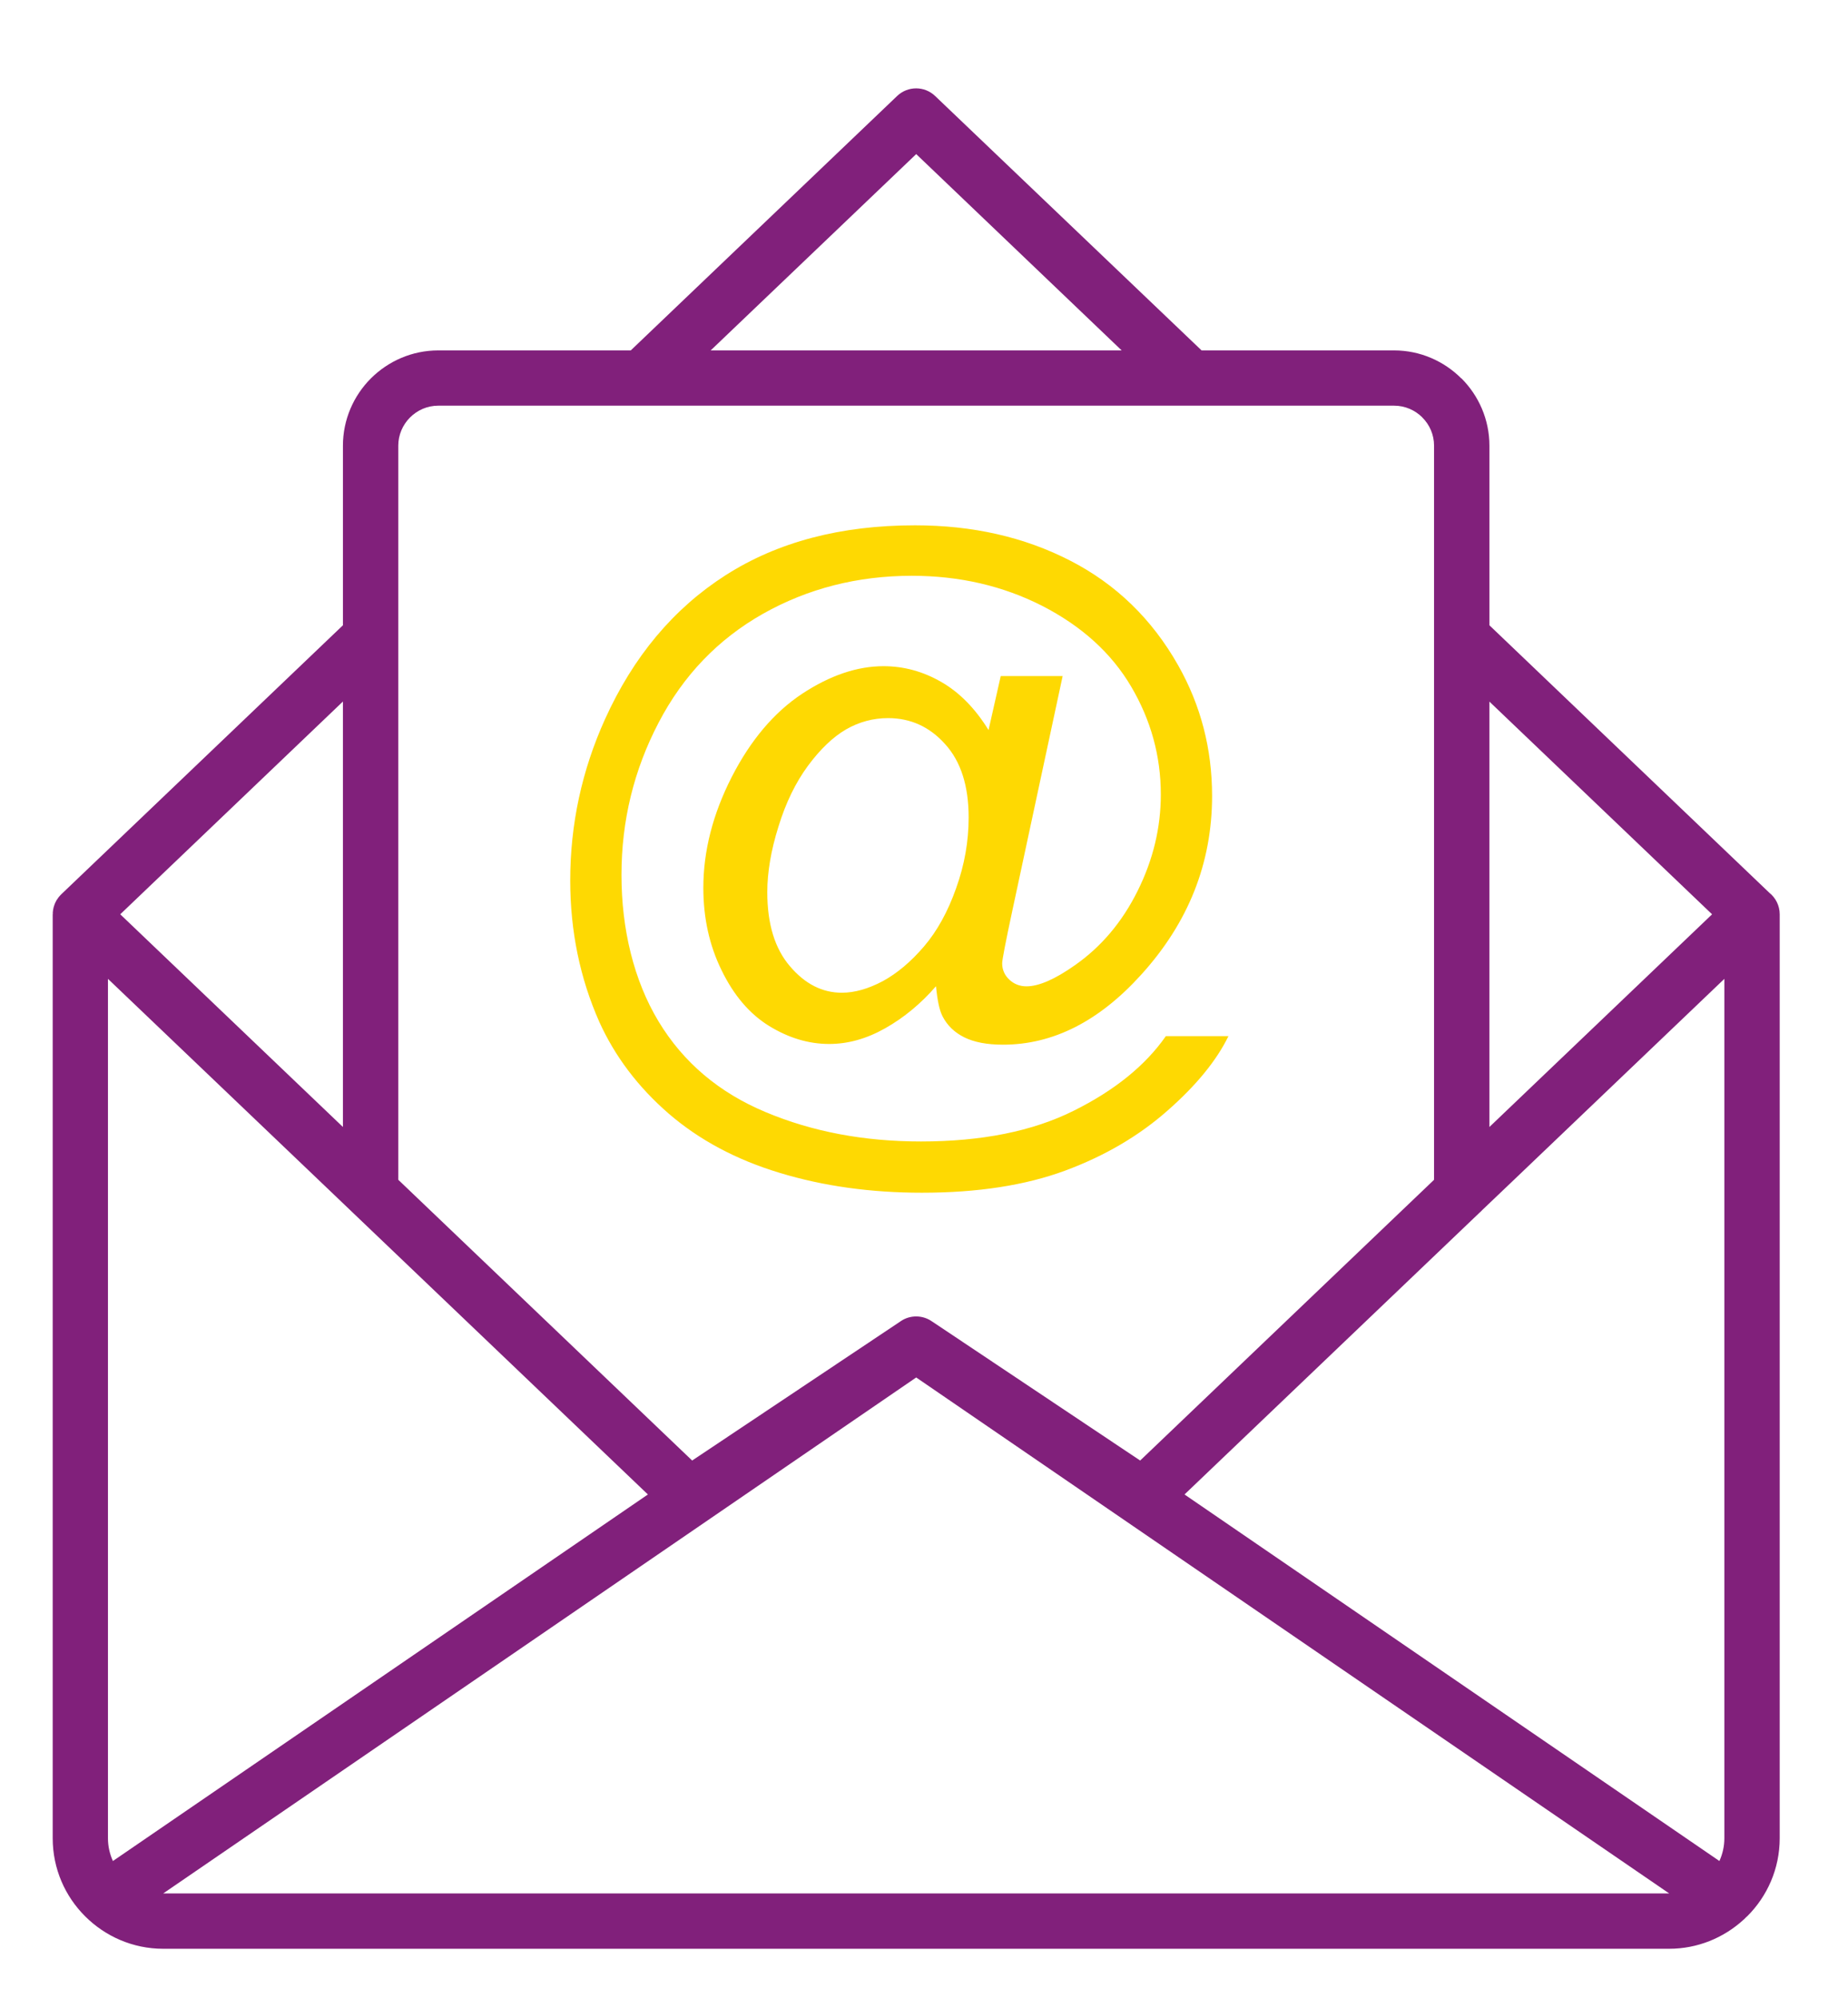
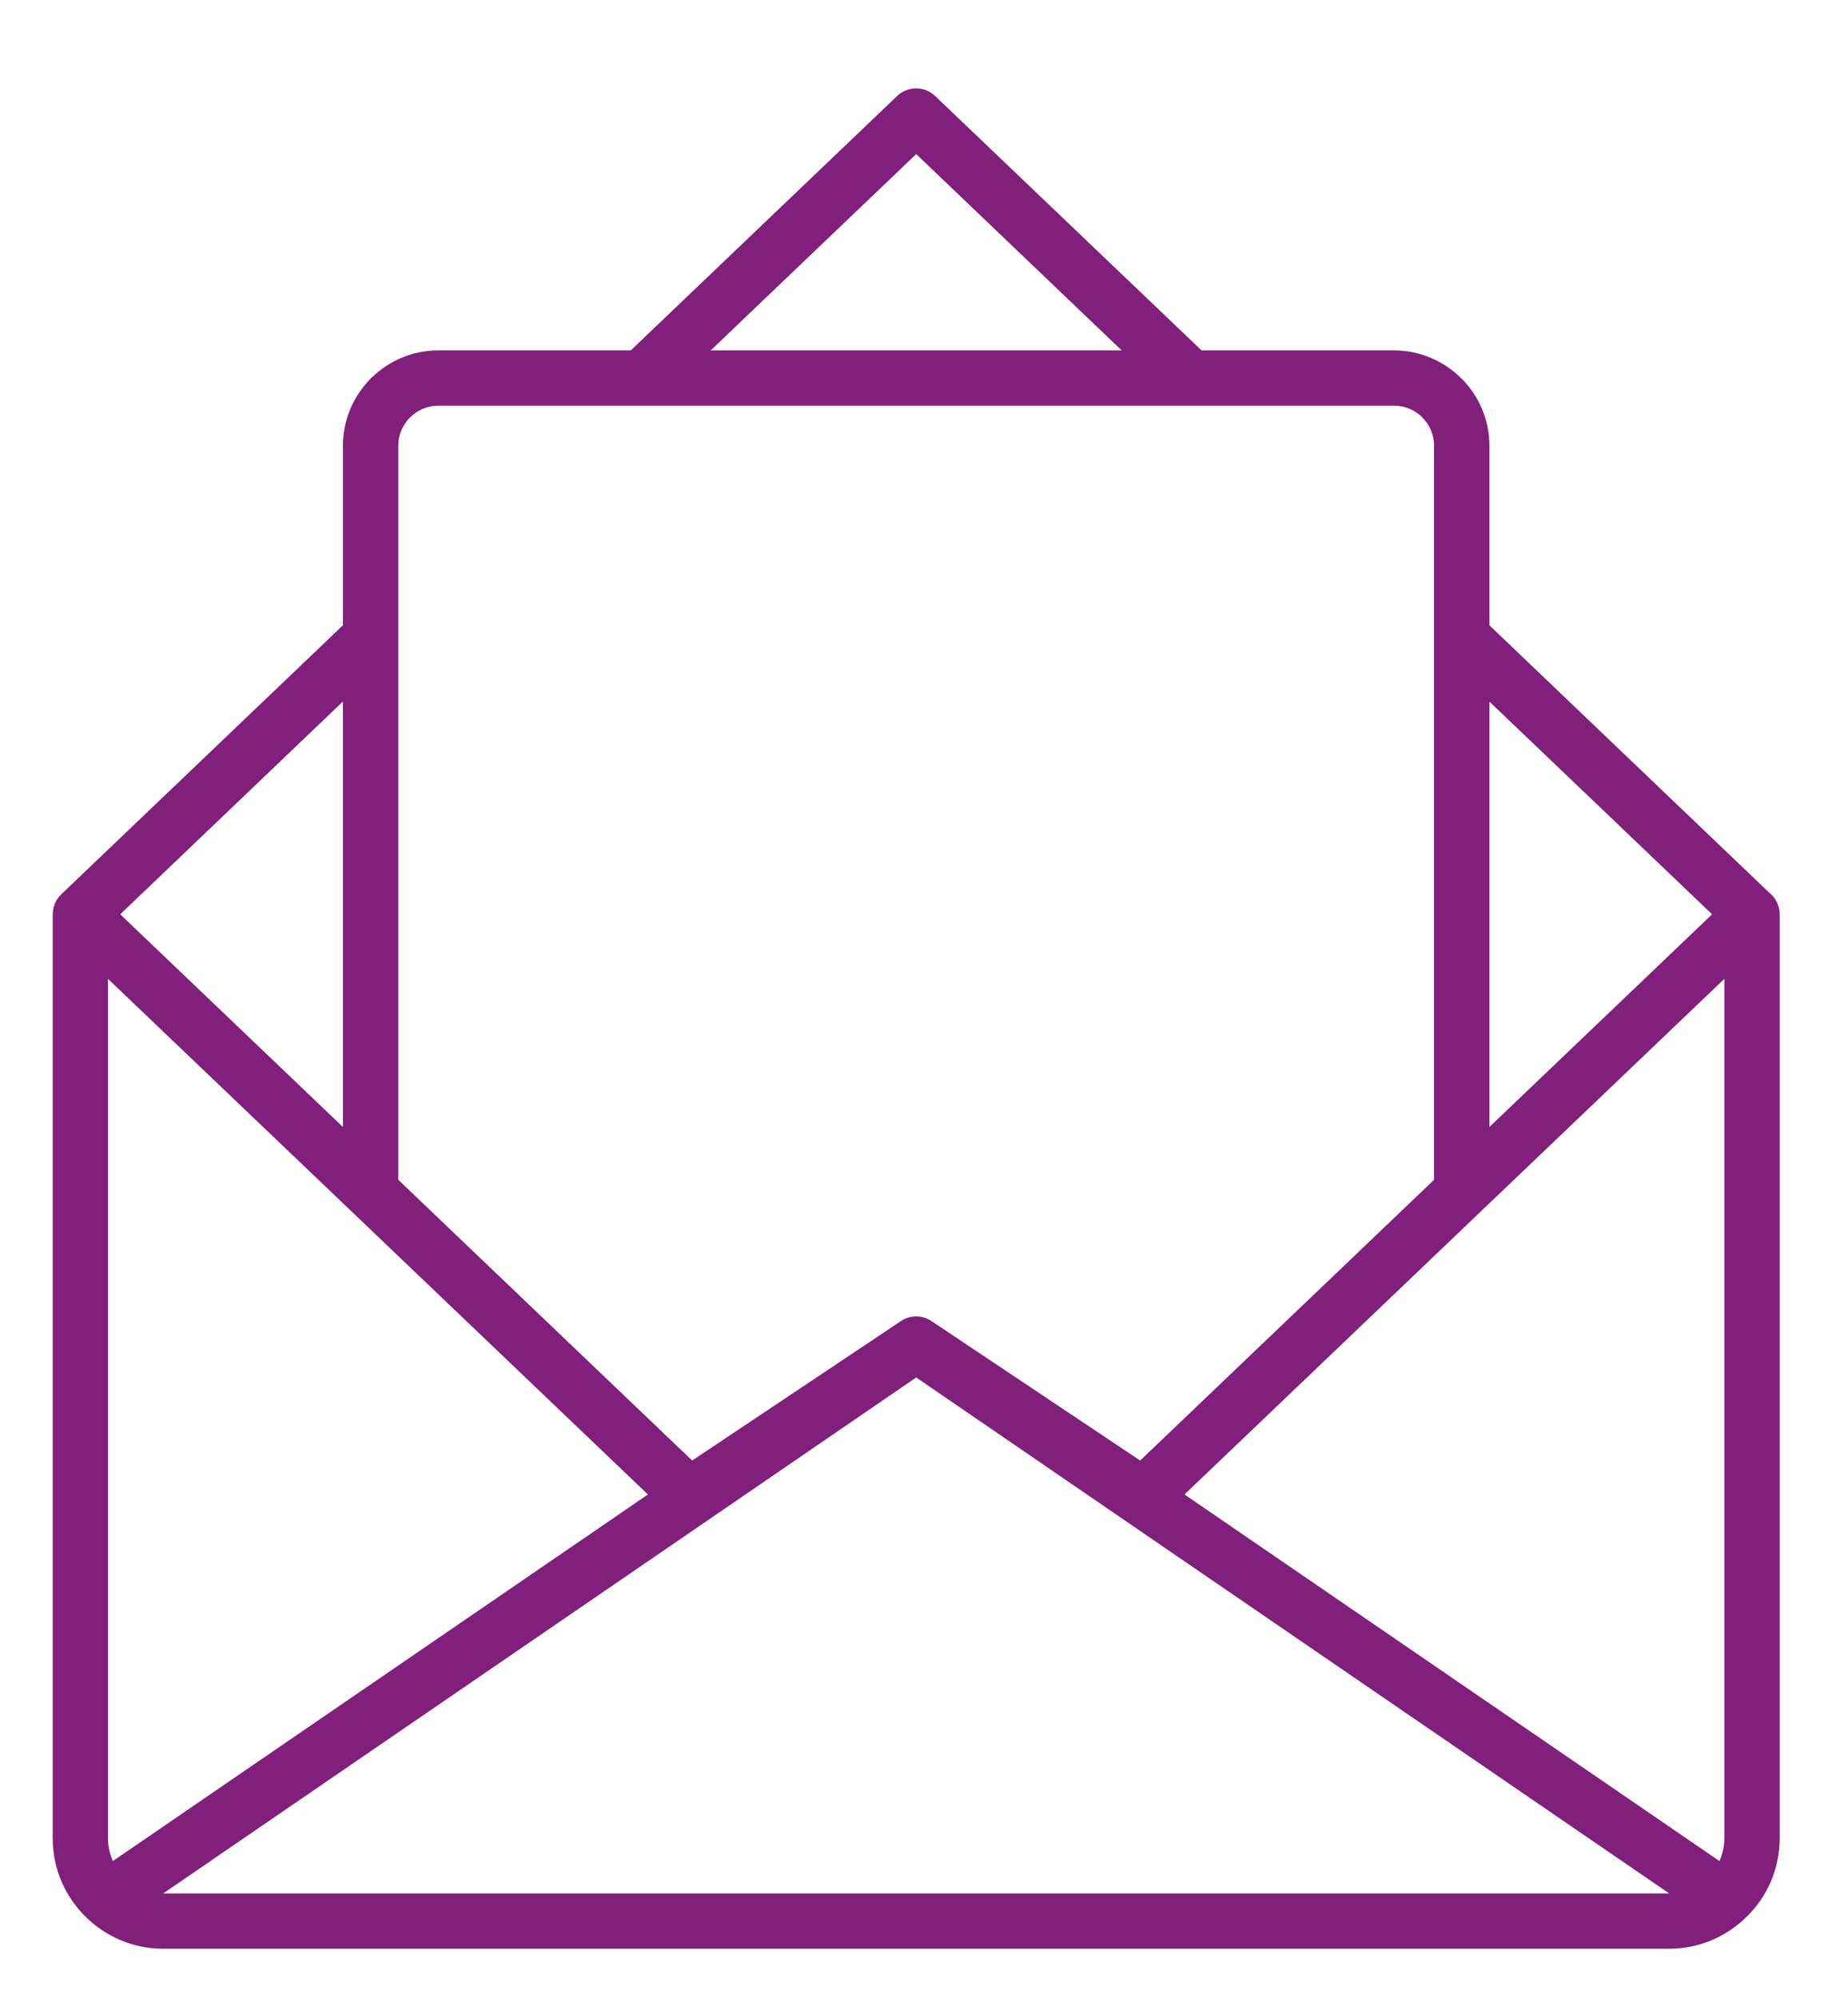
<svg xmlns="http://www.w3.org/2000/svg" id="Layer_1" data-name="Layer 1" viewBox="0 0 2891.83 3126.61">
  <defs>
    <style>      .cls-1 {        fill: #81207b;      }      .cls-2 {        fill: #fed902;      }    </style>
  </defs>
  <path class="cls-1" d="M176.69,2912.28l837.17-573.6-463.36-442.54-.27-.27-50.85-48.57-330.44-315.49v1344.84c0,12.68,2.8,24.69,7.74,35.63h0ZM2330.68,1097.94v665.68l348.46-332.84-348.46-332.84Zm-86.61,748.29V996.91h0v-299.48c0-17.09-6.94-32.83-18.42-44.17h.13c-11.34-11.34-26.96-18.42-44.31-18.42H685.83c-17.21,0-32.83,7.08-44.17,18.42-11.34,11.34-18.42,27.09-18.42,44.17V1846.23l459.89,439.34,323.23-215.93,2.94-2c15.35-10.54,35.23-9.74,49.51,.53l2.27,1.47,323.1,215.93,459.89-439.34Zm86.61-867.73l438,418.52c9.88,7.88,16.28,20.15,16.28,33.77v1445.87c0,47.65-19.48,90.88-50.85,122.11h-.13l-2.54,2.4c-1.07,1.2-2.14,2.27-3.34,3.2l-.13,.13h0c-30.83,28.02-71.53,45.11-116.11,45.11H255.43c-47.65,0-90.89-19.49-122.25-50.85-31.36-31.23-50.71-74.47-50.71-122.11V1430.78h.13v-1.07h0v-2.14l.13-.4v-.93l.13-.53v-.13l.13-.8v-.53l.13-.8v-.13l.4-1.47v-.53l.27-.8v-.27l.27-.8v-.13l.13-.4,.13-.53h0l.67-1.87v-.13l.13-.4,.13-.53h0l.27-.4,.53-1.47h0l.4-.93,.13-.13,.4-.8v-.13l.4-.8,.13-.13,.13-.27,.27-.4v-.27l.27-.27,.13-.4,.14-.27,.13-.27,.27-.4,.13-.13,.53-.67,.13-.27,1.07-1.47,.13-.27,.13-.27,.27-.4,.27-.27,.13-.13,.27-.4,.27-.27,.13-.13,.27-.4,.27-.4h.13l1.34-1.6h.13l.67-.8h0l.8-.8,.4-.4,440.27-420.52v-281.06c0-40.97,16.82-78.34,43.77-105.3,27.09-26.96,64.33-43.77,105.43-43.77h301.21l416.78-398.1c16.55-15.88,42.84-16.01,59.52,0l416.92,398.1h301.21c40.97,0,78.21,16.81,105.17,43.77h.27c26.96,26.96,43.77,64.33,43.77,105.3v281.06Zm-11.21,915.11c-1.47,1.6-2.94,3.07-4.54,4.4l-461.36,440.67,837.04,573.6c4.94-10.94,7.74-22.95,7.74-35.63V1531.81l-327.5,312.82-51.38,48.98ZM1112.09,548.37h643.13l-321.5-307.22-321.63,307.22Zm-575.47,549.44l-348.45,332.97,348.45,332.84v-665.82Zm2075.38,1865.19l-1178.29-807.41L255.43,2962.99H2612.01Z" />
-   <path class="cls-2" d="M1464.67,1543.36c-23.62,27.22-50.05,49.11-79.27,65.66-29.23,16.55-58.45,24.69-87.81,24.69-32.3,0-63.66-9.48-94.22-28.29-30.43-18.82-55.12-47.77-74.2-87.01-19.22-39.11-28.56-82.21-28.56-128.92,0-57.78,14.81-115.44,44.31-173.36,29.49-57.66,66.2-101.16,109.97-130.25,43.91-28.96,86.48-43.37,127.72-43.37,31.49,0,61.66,8.14,90.35,24.69,28.56,16.41,53.25,41.64,73.94,75.27l19.08-84.48h96.89l-78.34,365.27c-10.94,50.85-16.28,78.87-16.28,84.21,0,9.88,3.6,18.42,11.08,25.49,7.47,7.07,16.55,10.54,26.96,10.54,19.22,0,44.44-10.94,75.67-32.96,41.37-28.96,74.2-67.8,98.36-116.64,24.16-48.57,36.17-98.76,36.17-150.54,0-60.46-15.61-116.77-46.58-169.22-30.96-52.45-77.4-94.35-138.93-125.98-61.52-31.36-129.59-47.11-204.06-47.11-85.01,0-162.69,19.88-232.88,59.39-70.33,39.77-124.91,96.49-163.49,170.56-38.7,74.06-58.05,153.47-58.05,238.22s19.35,165.09,57.92,229.02c38.7,64.19,94.62,111.57,167.76,142.13,73.13,30.69,154.01,45.91,242.89,45.91,95.16,0,174.83-16.01,239.02-48.04,64.19-31.9,112.24-70.87,144.27-116.78h97.96c-18.55,38.04-50.31,77.01-95.29,116.51-44.84,39.64-98.36,71-160.28,93.95-62.06,22.96-136.79,34.57-223.94,34.57-80.61,0-154.81-10.41-222.74-31.09-68.06-20.55-125.98-51.51-173.89-92.89-47.91-41.64-83.81-89.28-108.23-143.06-30.43-68.6-45.64-142.4-45.64-221.67,0-88.08,18.28-172.43,54.45-252.37,44.31-97.95,107.17-173.09,188.71-225.27,81.41-52.05,180.17-78.07,296.41-78.07,89.95,0,170.82,18.28,242.49,55.12,71.67,36.7,128.25,91.42,169.36,164.15,35.37,62.59,52.98,130.65,52.98,204.19,0,105.03-36.97,198.18-110.77,279.59-66.06,73.14-138.13,109.7-216.47,109.7-24.96,0-45.11-3.87-60.46-11.48-15.35-7.6-26.69-18.55-34.03-32.83-4.8-9.08-8.14-24.82-10.28-47.11h0Zm-263.98-147.07c0,49.78,11.88,88.35,35.5,115.84,23.49,27.63,50.45,41.37,81.14,41.37,20.15,0,41.5-6.14,64.19-18.15,22.42-12.28,43.91-30.29,64.33-54.18,20.55-24.02,37.37-54.45,50.31-91.15,13.21-36.7,19.62-73.67,19.62-110.77,0-49.25-12.14-87.54-36.7-114.64-24.42-27.36-54.31-40.84-89.42-40.84-23.22,0-45.11,5.87-65.66,17.62-20.42,11.88-40.3,30.83-59.66,56.98-19.08,25.89-34.7,57.66-46.17,95.15-11.74,37.24-17.48,71.67-17.48,102.76h0Z" />
</svg>